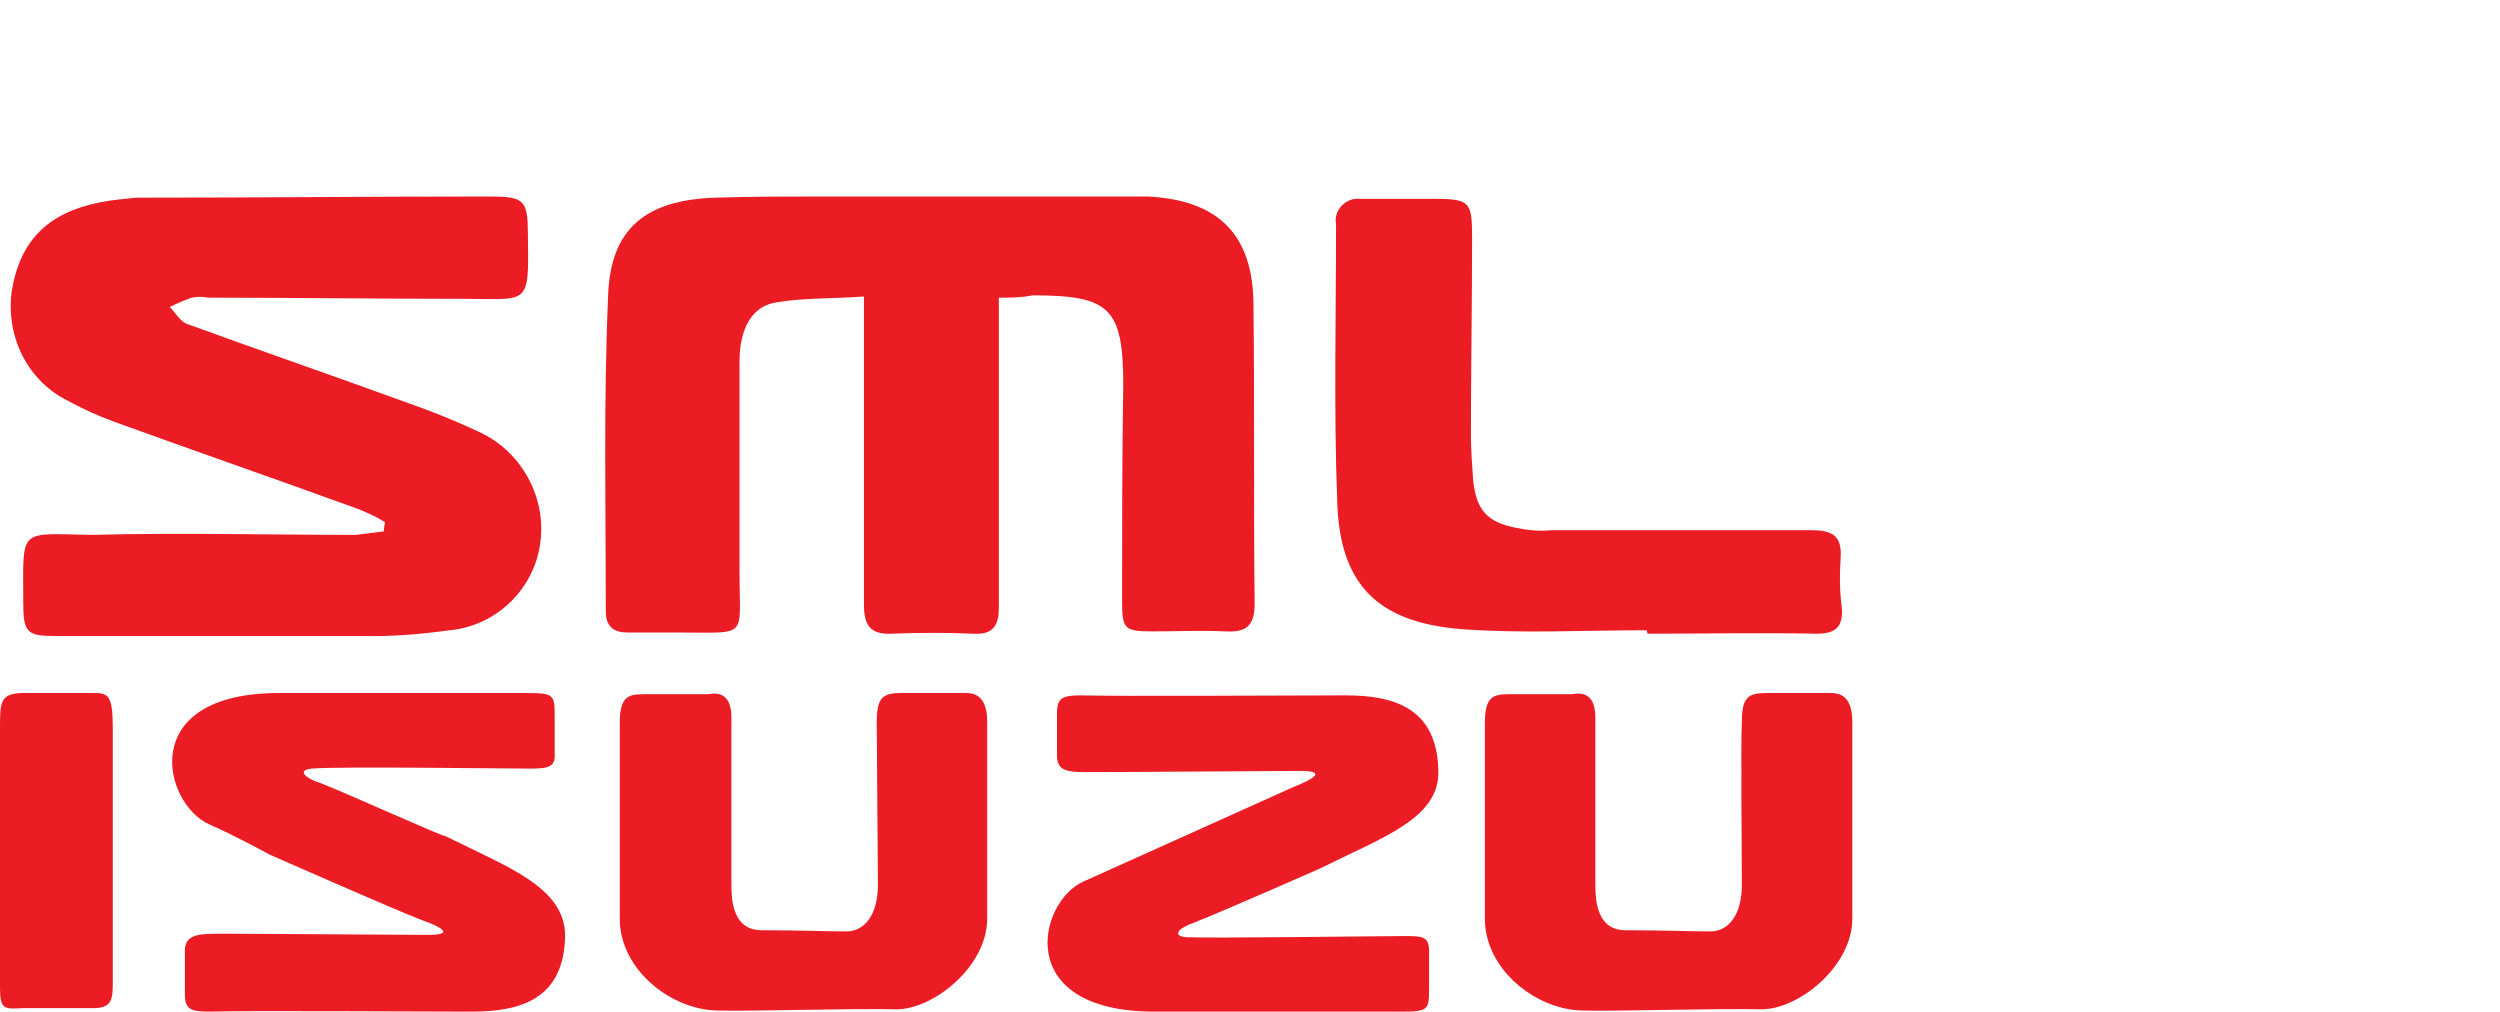
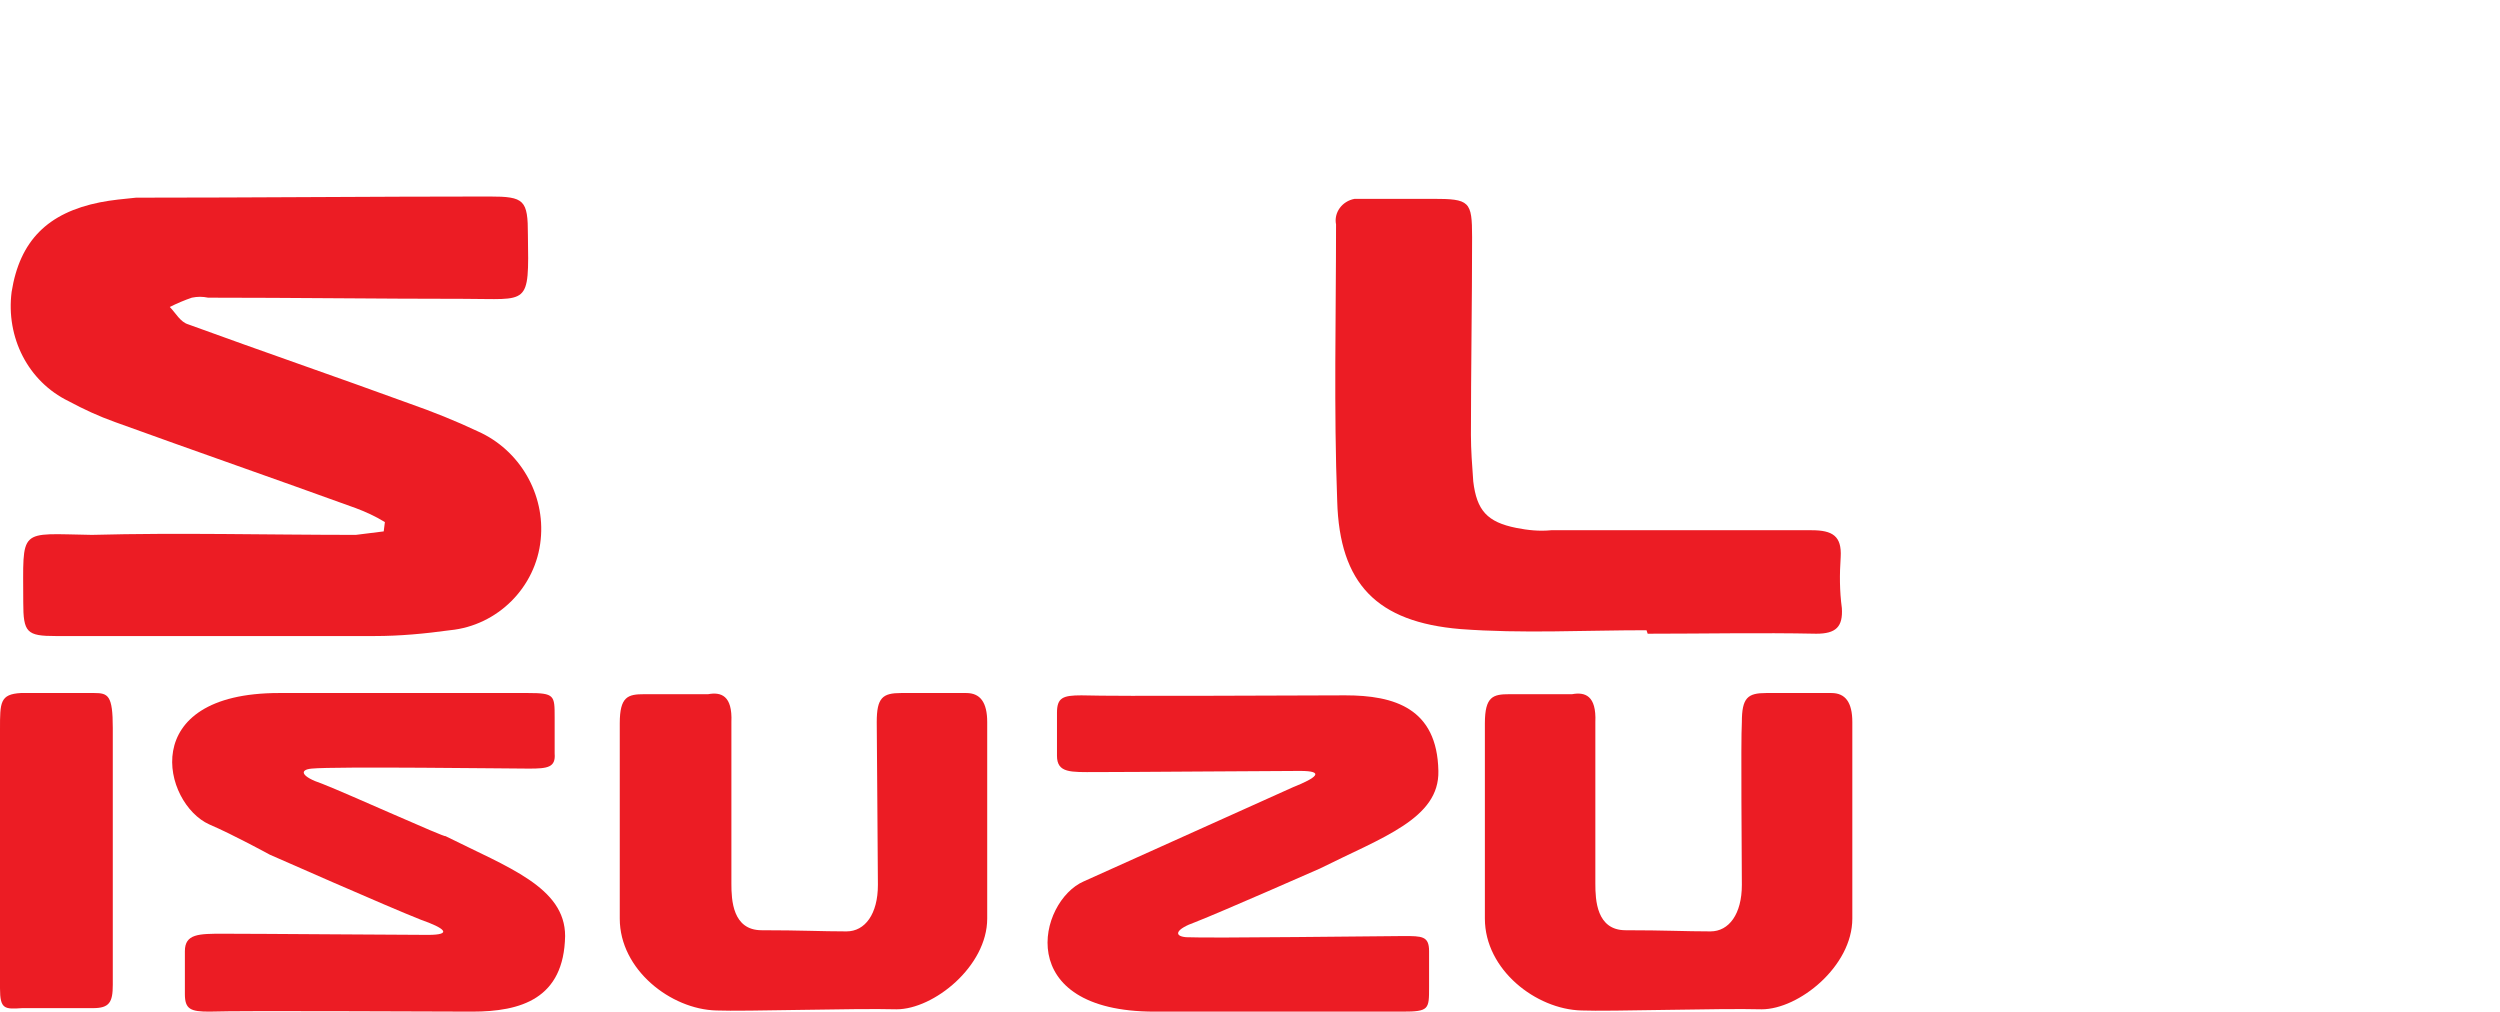
<svg xmlns="http://www.w3.org/2000/svg" version="1.1" id="Layer_1" x="0px" y="0px" width="215px" height="87px" viewBox="0 0 215 87" style="enable-background:new 0 0 215 87;" xml:space="preserve">
  <style type="text/css">
	.st0{fill:#EC1C24;}
</style>
  <g>
-     <path class="st0" d="M85.9,25.6V37c0,5.1,0,10.2,0,15.3c0,1.6-0.6,2.3-2.2,2.2c-2.3-0.1-4.6-0.1-7,0c-1.9,0.1-2.4-0.8-2.4-2.5   c0-8,0-16,0-24v-2.5c-2.7,0.2-5.1,0.1-7.5,0.5c-2.1,0.3-3.2,2.2-3.2,5.1c0,6.1,0,12.2,0,18.2c0,5.6,0.8,5.1-5,5.1c-1.5,0-3,0-4.6,0   c-1.2,0-1.9-0.5-1.9-1.8c0-9-0.2-18.1,0.2-27.2c0.2-5.8,3.3-8.2,9.2-8.4c3.2-0.1,6.3-0.1,9.4-0.1h25.2c0.9,0,1.7,0,2.6,0   c6.1,0.3,9.1,3.3,9.1,9.4c0.1,8.5,0,17.1,0.1,25.6c0,1.9-0.7,2.5-2.5,2.4c-2.1-0.1-4.2,0-6.3,0c-2.4,0-2.6-0.2-2.6-2.6   c0-6.2,0-12.3,0.1-18.5c0-6.7-1.1-7.8-7.8-7.8C87.8,25.6,87,25.6,85.9,25.6z" />
    <path class="st0" d="M33.1,44.9c-0.8-0.5-1.7-0.9-2.5-1.2c-6.9-2.5-13.8-4.9-20.7-7.4c-1.4-0.5-2.7-1.1-4-1.8   C2.4,32.8,0.5,29,1,25.1c0.7-4.4,3.1-6.8,7.6-7.7c1-0.2,2.1-0.3,3.1-0.4C21.9,17,32,16.9,42.1,16.9c3,0,3.3,0.3,3.3,3.3   c0.1,6.2,0.1,5.5-5.5,5.5c-7.3,0-14.7-0.1-22-0.1c-0.5-0.1-0.9-0.1-1.4,0c-0.6,0.2-1.3,0.5-1.9,0.8c0.5,0.5,0.9,1.3,1.6,1.5   c6.3,2.3,12.7,4.5,19,6.8c2,0.7,4,1.5,5.9,2.4c3.6,1.6,5.8,5.4,5.4,9.3c-0.4,4.1-3.7,7.4-7.8,7.8c-2.2,0.3-4.3,0.5-6.5,0.5   c-9.1,0-18.3,0-27.4,0c-2.5,0-2.8-0.3-2.8-2.9c0-6.5-0.5-5.9,5.9-5.8C15.4,45.8,23,46,30.6,46c0.8-0.1,1.6-0.2,2.4-0.3L33.1,44.9z" />
    <path class="st0" d="M141.6,54.2c-5.4,0-10.7,0.3-16-0.1c-7.2-0.6-10.4-3.9-10.6-11c-0.3-7.9-0.1-15.9-0.1-23.8   c-0.2-1,0.5-2,1.6-2.2c0.2,0,0.4,0,0.5,0c2,0,4.1,0,6.2,0c3.2,0,3.4,0.2,3.4,3.3c0,5.7-0.1,11.4-0.1,17c0,1.3,0.1,2.6,0.2,4   c0.3,2.5,1.2,3.5,3.7,4c1,0.2,2,0.3,3,0.2c7.5,0,14.9,0,22.4,0c1.8,0,2.6,0.5,2.5,2.3c-0.1,1.5-0.1,2.9,0.1,4.4   c0.1,1.6-0.5,2.2-2.2,2.2c-4.8-0.1-9.6,0-14.5,0L141.6,54.2z" />
    <path class="st0" d="M93.2,75.8C89.3,77.5,87,87,99.3,87h21.3c2.3,0,2.3-0.2,2.3-2.1c0-1.7,0-3,0-3.1c0-1.3-0.6-1.3-2.2-1.3l0,0   c-1.6,0-16.7,0.2-18.7,0.1c-1.1-0.1-0.9-0.7,0.8-1.3c2.3-0.9,10.7-4.6,10.7-4.6c5.4-2.7,10.3-4.3,10.2-8.4c-0.1-5.4-3.8-6.5-8-6.5   s-19.5,0.1-22.7,0c-1.6,0-2.1,0.2-2.1,1.5v3.7c0,1.5,1.2,1.4,3.3,1.4c3.2,0,15.4-0.1,17.6-0.1s1.4,0.6-0.6,1.4L93.2,75.8z" />
    <path class="st0" d="M45.5,66.1c-1.6,0-16.7-0.2-18.7,0c-1.1,0.1-0.9,0.7,0.9,1.3c2.3,0.9,10.7,4.7,10.6,4.5   c5.4,2.7,10.3,4.4,10.3,8.6c-0.1,5.4-3.8,6.5-8,6.5S21.1,86.9,18,87c-1.6,0-2.1-0.2-2.1-1.5v-3.7c0-1.5,1.2-1.5,3.3-1.5   c3.2,0,15.4,0.1,17.6,0.1s1.4-0.6-0.6-1.3c-2.8-1.1-13-5.6-13-5.6s-3.1-1.7-5.2-2.6C14,69.1,11.7,59.6,24,59.6h21.4   c2.3,0,2.3,0.2,2.3,2.1c0,1.7,0,3,0,3.1C47.8,66,47.1,66.1,45.5,66.1L45.5,66.1z" />
    <path class="st0" d="M62.9,62.1c0,1.5,0,12.8,0,13.9c0,1.4,0.1,4,2.6,4c3.4,0,5.1,0.1,7.3,0.1c1.6,0,2.7-1.5,2.7-4   c0-2.3-0.1-12.3-0.1-14c0-2.1,0.5-2.5,2.1-2.5s3.8,0,5.6,0c1.2,0,1.8,0.8,1.8,2.5c0,1.5,0,14.4,0,16.9c0,4.1-4.6,7.8-7.8,7.8   c-3.6-0.1-13.1,0.2-15.5,0.1c-3.9-0.1-8.3-3.5-8.3-7.9c0-5.1,0-15,0-16.8c0-2.3,0.7-2.5,2.1-2.5c2.4,0,3.7,0,5.5,0   C62,59.5,63,59.8,62.9,62.1L62.9,62.1z" />
    <path class="st0" d="M0,62.7c0-2.3,0-3,1.8-3.1h6.3c1.2,0,1.6,0.2,1.6,3c0,1.7,0,18.8,0,22.1c0,1.5-0.3,2-1.7,2H1.9   C0.4,86.8,0,86.8,0,85C0,82.5,0,63.7,0,62.7L0,62.7z" />
    <path class="st0" d="M137.2,62.1c0,1.5,0,12.8,0,13.9c0,1.4,0.1,4,2.6,4c3.4,0,5.1,0.1,7.3,0.1c1.6,0,2.7-1.5,2.7-4   c0-2.3-0.1-12.3,0-14c0-2.1,0.5-2.5,2.1-2.5s3.8,0,5.6,0c1.2,0,1.8,0.8,1.8,2.5c0,1.5,0,14.4,0,16.9c0,4.1-4.6,7.8-7.8,7.8   c-3.6-0.1-13.1,0.2-15.5,0.1c-3.9-0.1-8.3-3.5-8.3-7.9c0-5.1,0-15,0-16.8c0-2.3,0.7-2.5,2.1-2.5c2.4,0,3.7,0,5.4,0   C136.3,59.5,137.3,59.8,137.2,62.1L137.2,62.1z" />
  </g>
</svg>